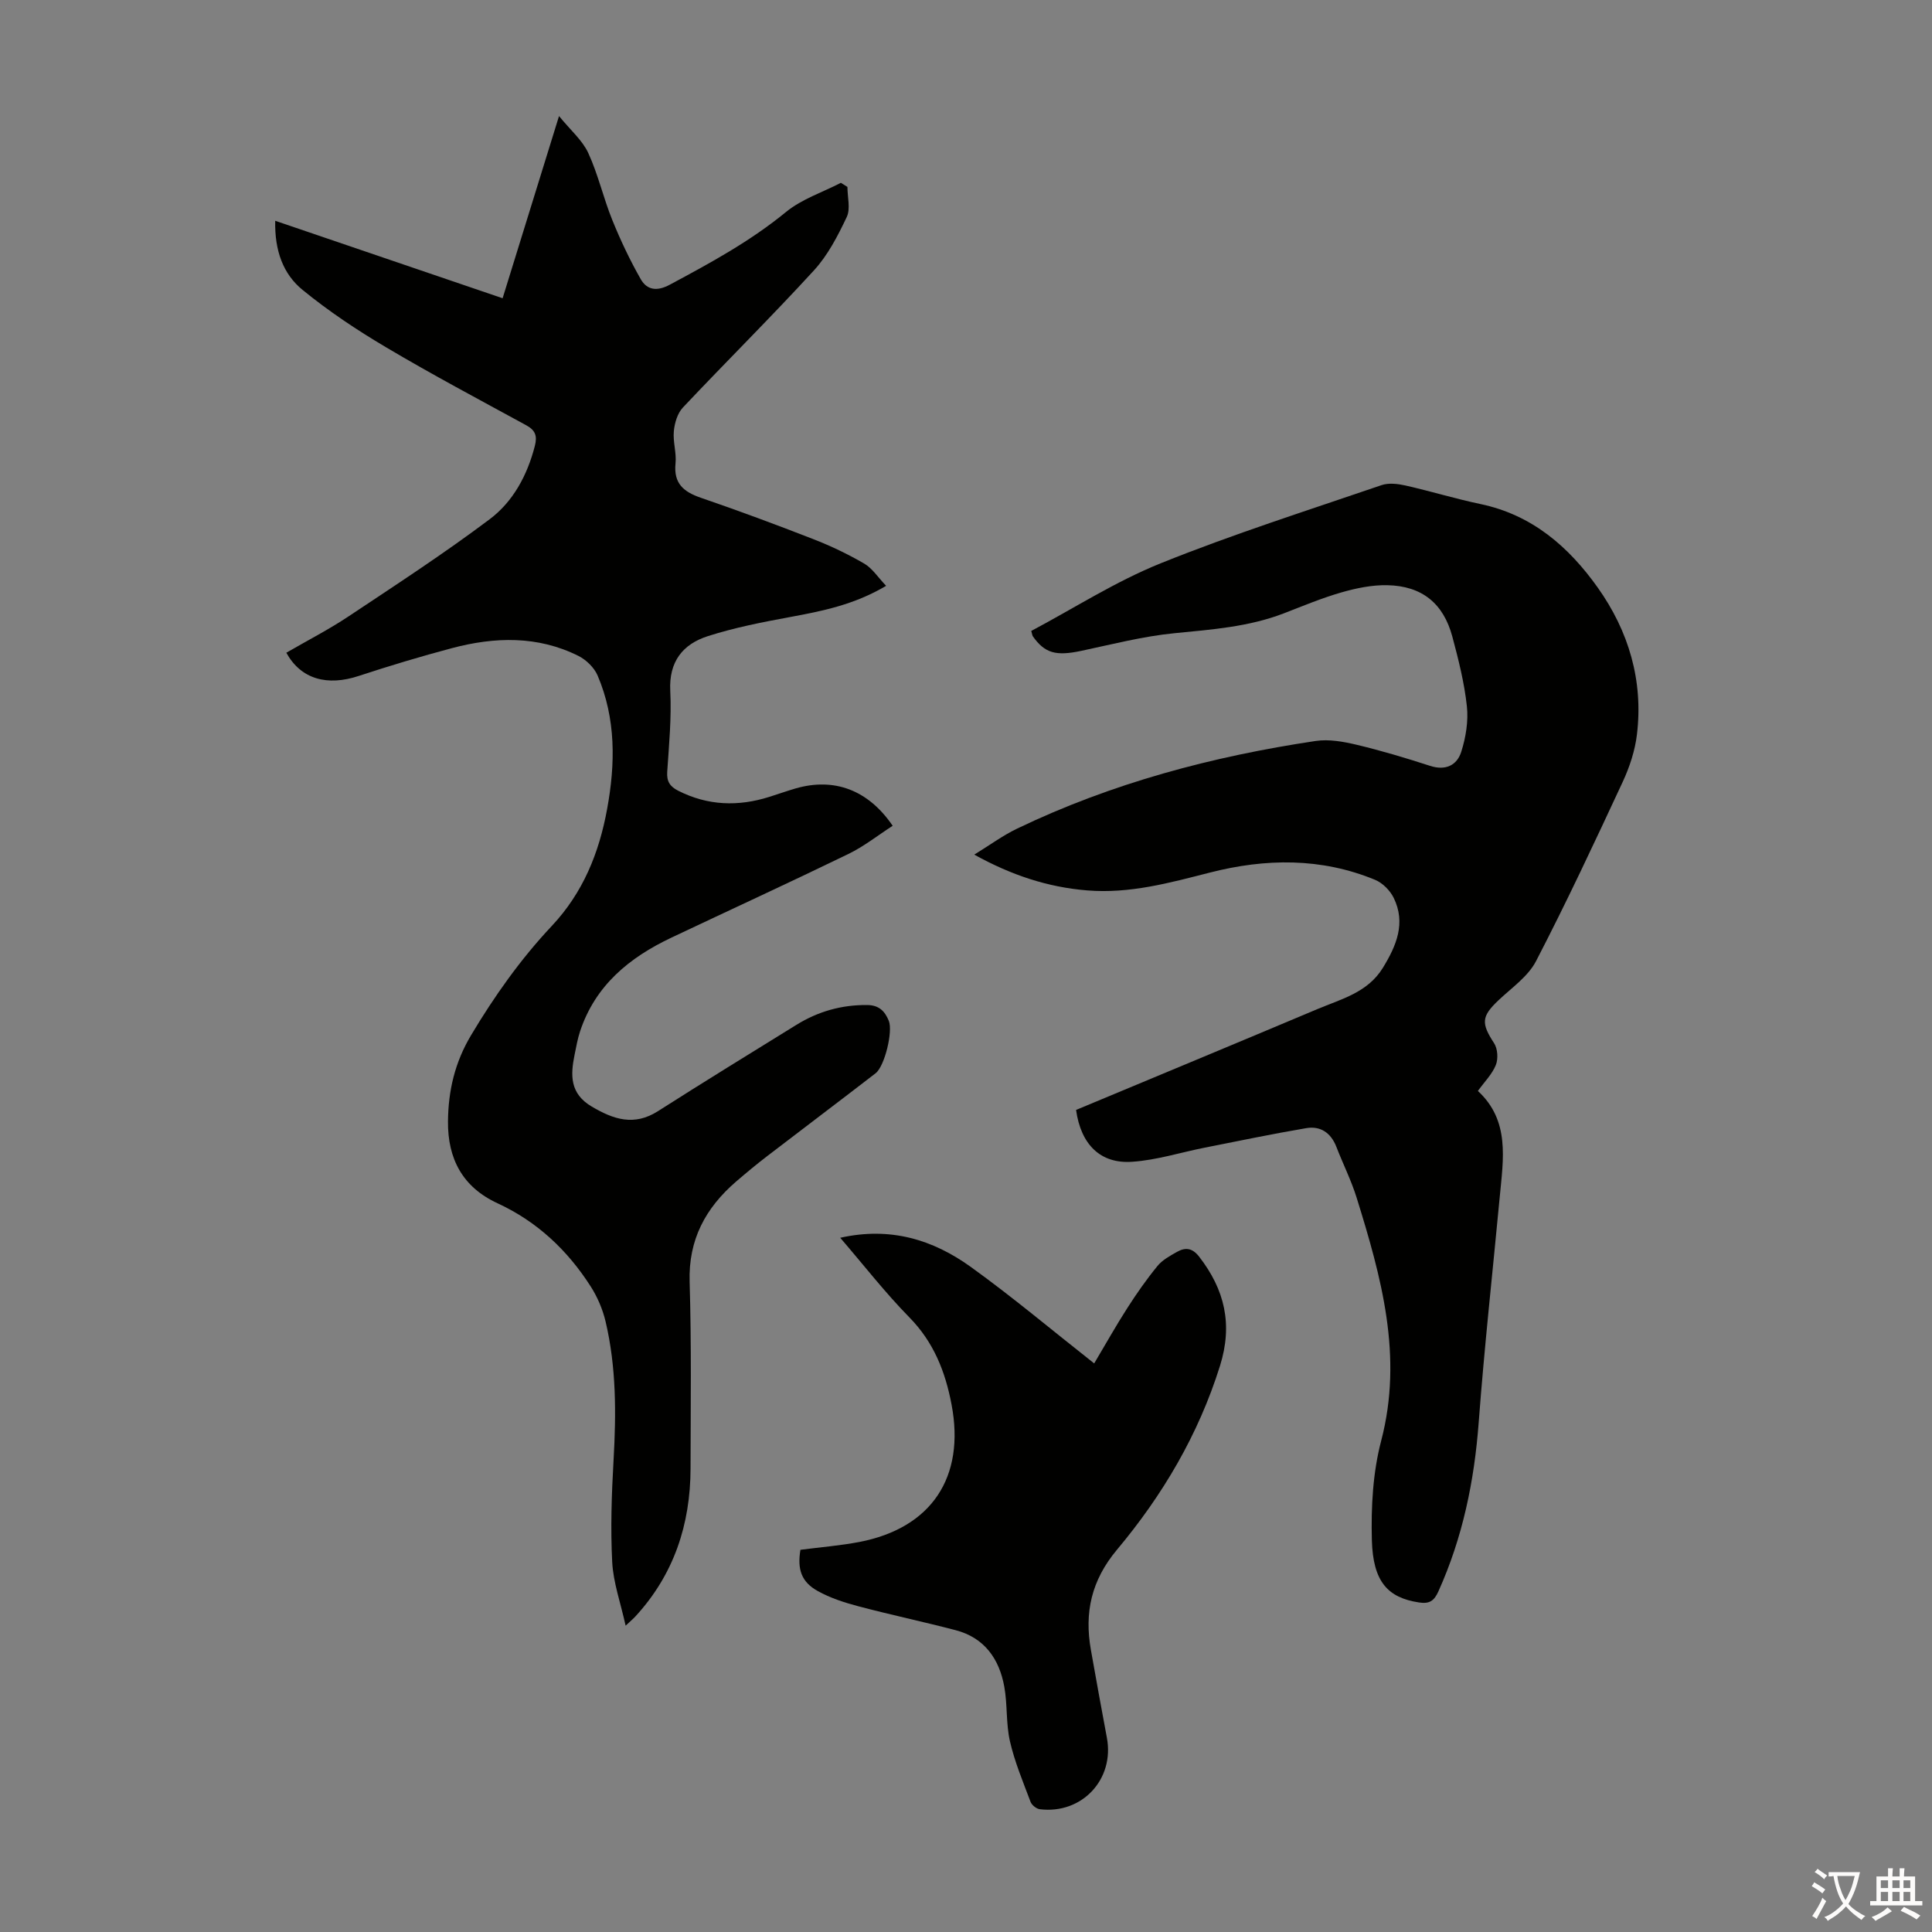
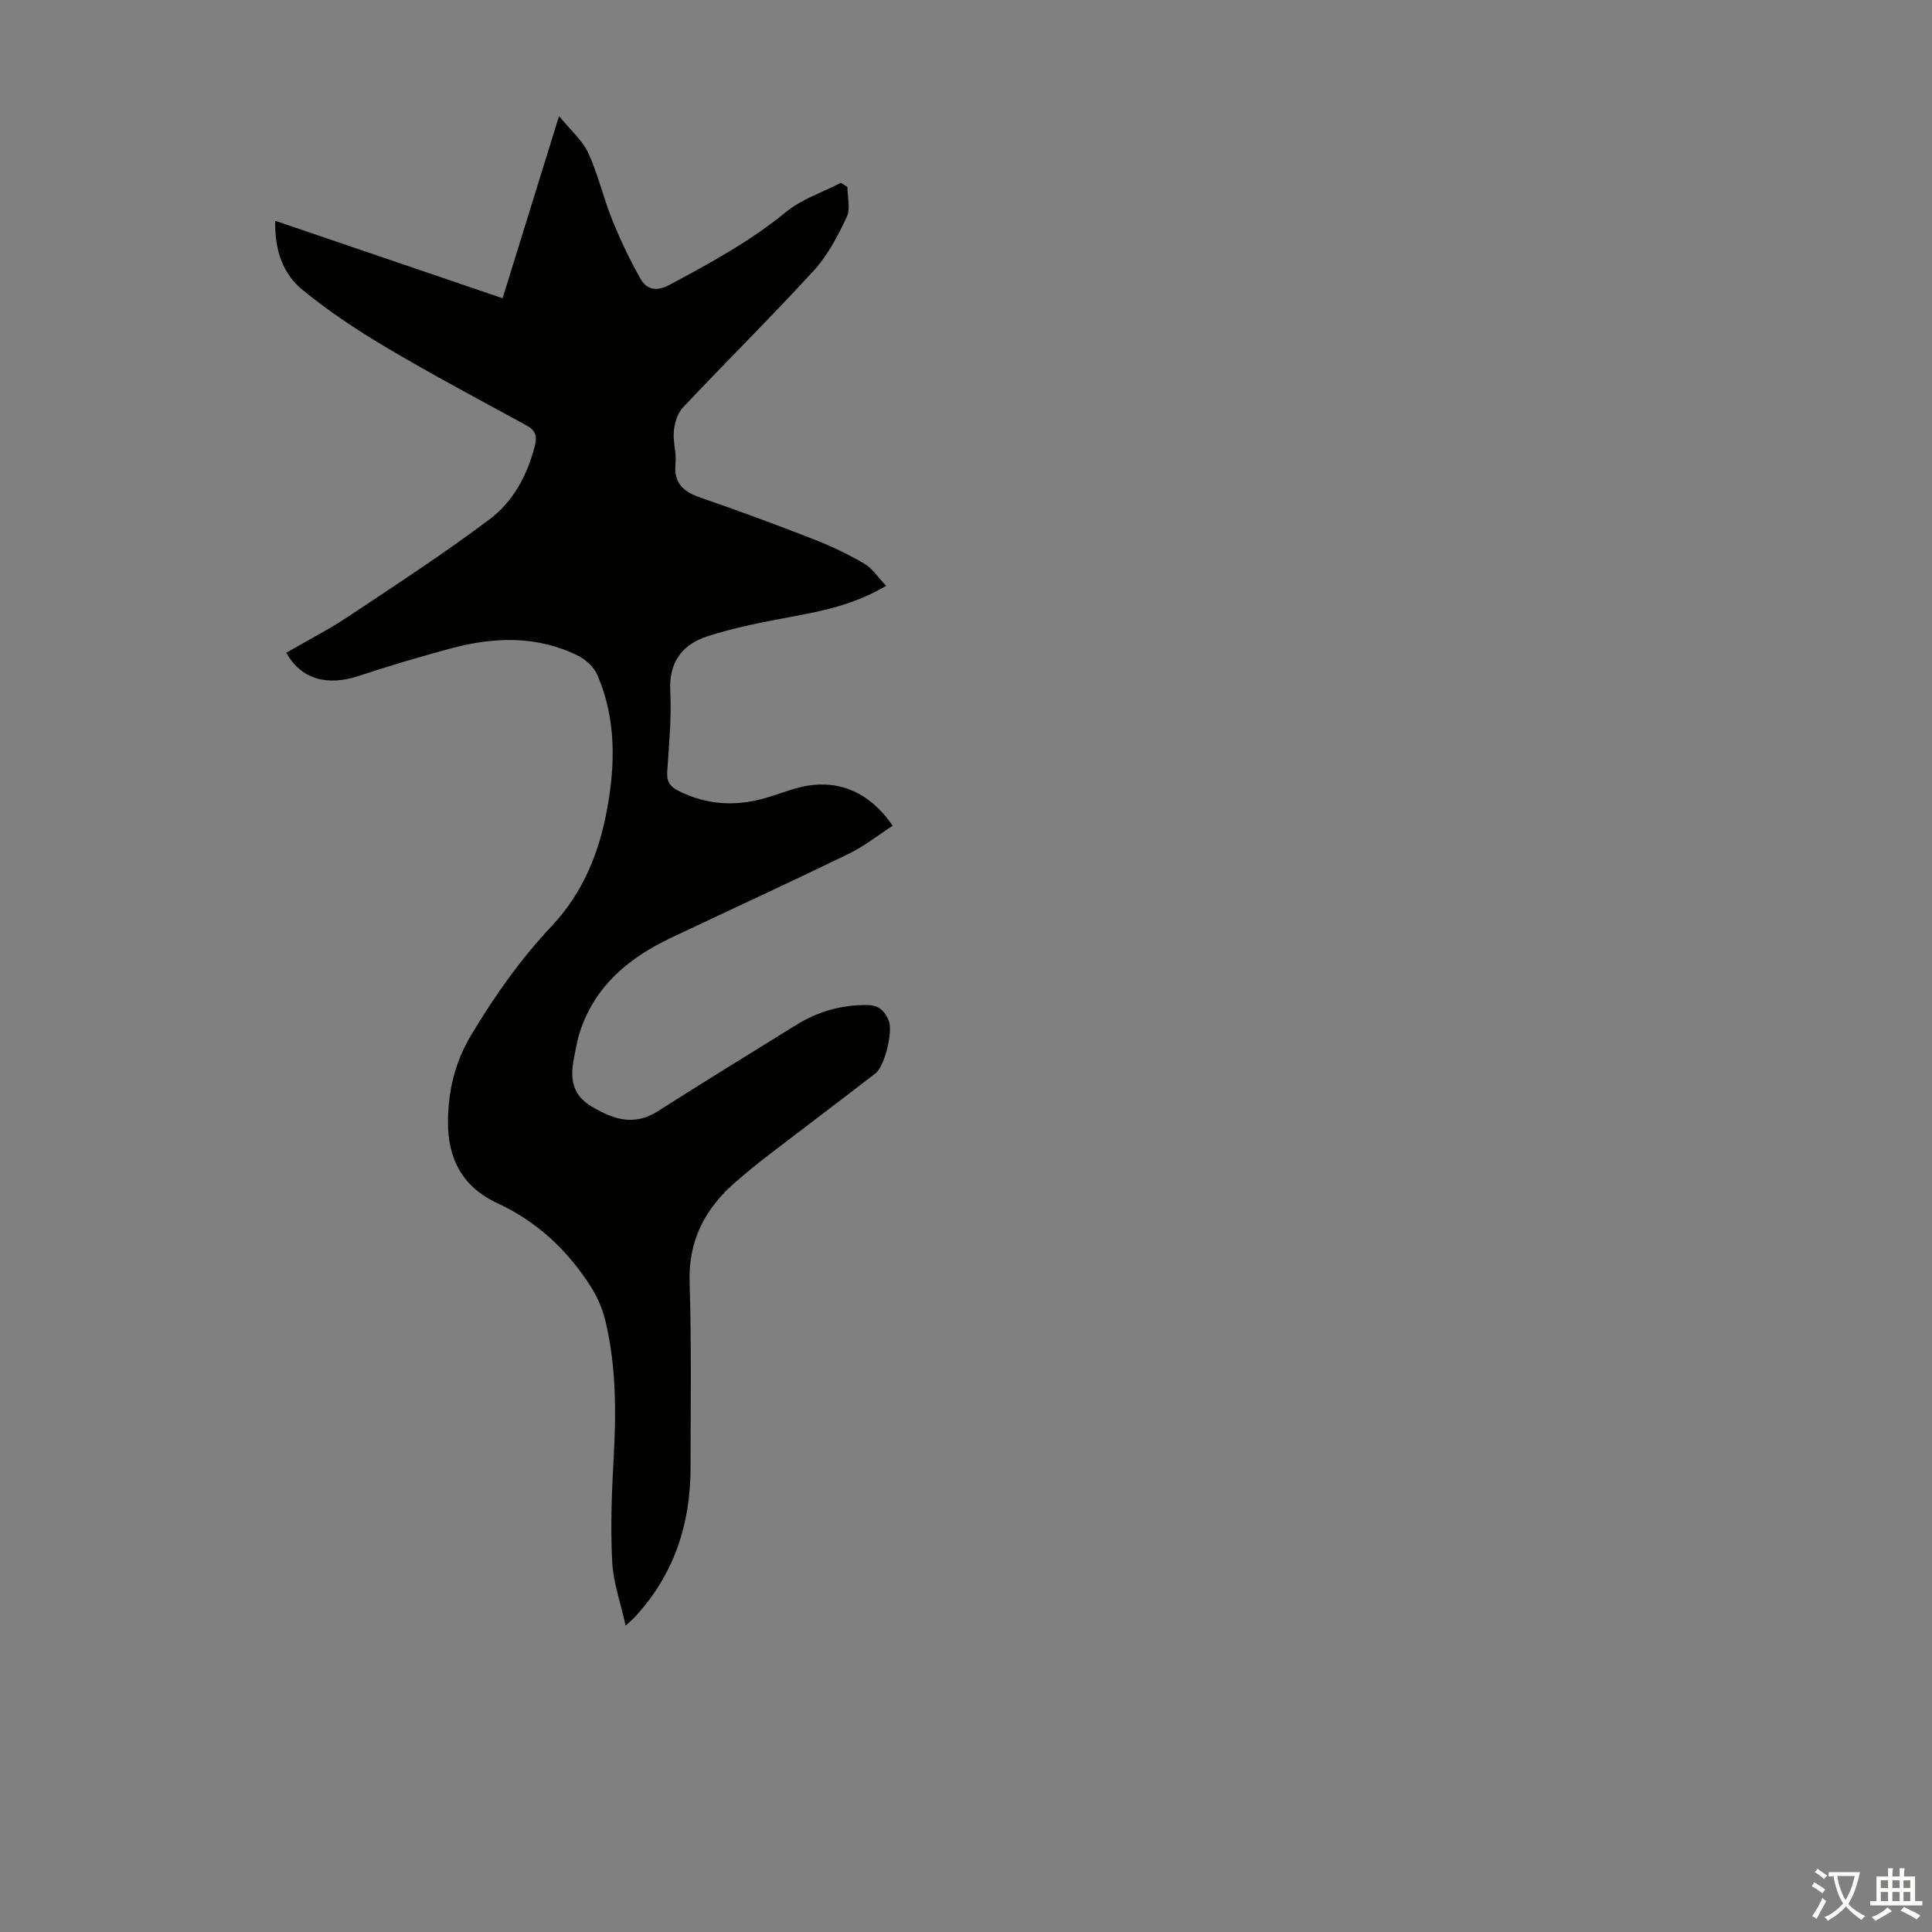
<svg xmlns="http://www.w3.org/2000/svg" enable-background="new 0 0 400 400" viewBox="0 0 400 400">
  <rect x="0" y="0" width="400" height="400" fill="#808080" stroke="none" />
  <g fill="#010100">
    <path d="m59.28 135.14c4.42-2.56 8.79-4.8 12.86-7.51 9.85-6.55 19.78-13.02 29.23-20.12 4.86-3.65 7.8-9.1 9.36-15.17.55-2.13.09-3.27-1.79-4.3-9.71-5.3-19.49-10.49-29-16.13-6.02-3.56-11.9-7.48-17.31-11.9-3.98-3.25-5.79-8.07-5.65-14.3 15.88 5.41 31.31 10.67 47.08 16.04 3.72-12.02 7.51-24.26 11.68-37.72 2.41 2.96 4.85 5.02 6.06 7.66 2.04 4.43 3.12 9.3 4.96 13.84 1.7 4.2 3.66 8.34 5.9 12.27 1.3 2.27 3.37 2.57 6.02 1.14 8.38-4.49 16.67-8.99 24.09-15.08 3.24-2.65 7.52-4.04 11.32-6.01.45.28.91.57 1.36.85 0 2.1.67 4.52-.14 6.23-1.84 3.89-3.91 7.9-6.78 11.04-8.84 9.65-18.16 18.87-27.14 28.4-1.13 1.19-1.72 3.21-1.88 4.91-.21 2.19.58 4.49.35 6.68-.42 4.14 1.67 5.87 5.25 7.1 7.82 2.68 15.57 5.56 23.27 8.56 3.63 1.41 7.18 3.11 10.54 5.06 1.68.98 2.85 2.84 4.54 4.61-6.67 3.95-13.29 5.24-19.99 6.48-5.68 1.05-11.4 2.17-16.9 3.93-5.2 1.66-8.11 5.27-7.8 11.35.28 5.56-.26 11.18-.63 16.76-.13 1.99.57 3.03 2.27 3.9 6.14 3.11 12.42 3.31 18.88 1.27 1.81-.57 3.6-1.21 5.42-1.74 8-2.31 15.03.29 20.11 7.73-3.06 1.97-5.95 4.28-9.2 5.85-12.15 5.9-24.43 11.54-36.64 17.32-8.68 4.11-15.71 9.86-18.87 19.35-.53 1.58-.81 3.25-1.15 4.89-.86 4.23-.99 8.03 3.53 10.71 4.55 2.69 8.8 4.11 13.74.96 9.5-6.06 19.1-11.96 28.68-17.88 4.47-2.76 9.32-4.14 14.63-4.09 2.47.02 3.67 1.29 4.48 3.28.88 2.18-.85 9.38-2.74 10.85-7.43 5.74-14.94 11.39-22.39 17.11-2.22 1.7-4.37 3.49-6.49 5.31-6.33 5.47-9.89 12.03-9.62 20.77.39 12.86.21 25.74.19 38.6-.02 11.62-3.45 22.01-11.43 30.68-.37.41-.8.76-2.01 1.9-1.06-4.8-2.56-8.95-2.78-13.17-.36-7.01-.12-14.08.28-21.1.55-9.65.58-19.25-1.65-28.7-.6-2.54-1.69-5.09-3.1-7.29-4.8-7.49-11.09-13.42-19.26-17.19-7.23-3.33-10.34-9.2-10.27-16.96.06-6.35 1.41-12.19 4.78-17.84 4.85-8.12 10.27-15.77 16.71-22.62 6.48-6.9 9.79-15.12 11.45-24.17 1.73-9.38 1.86-18.74-1.97-27.7-.7-1.63-2.35-3.23-3.96-4.04-8.45-4.22-17.32-3.96-26.19-1.61-6.47 1.72-12.89 3.65-19.25 5.74-6.56 2.19-12.02.7-15.04-4.79z" />
-     <path d="m222.79 229.8c16.75-6.99 33.36-13.88 49.92-20.86 4.98-2.1 10.46-3.43 13.61-8.58 2.8-4.58 4.79-9.26 2.22-14.49-.75-1.52-2.29-3.07-3.84-3.71-11.19-4.62-22.69-4.45-34.22-1.5-8.35 2.13-16.6 4.41-25.39 3.69-8.19-.67-15.7-3.16-23.38-7.41 3.19-1.95 5.89-3.95 8.86-5.38 19.61-9.42 40.4-14.95 61.83-18.15 2.75-.41 5.77.14 8.54.8 5.1 1.22 10.14 2.73 15.13 4.35 3.22 1.05 5.57-.11 6.46-2.89.95-2.99 1.51-6.36 1.17-9.45-.52-4.86-1.74-9.67-3.01-14.42-1.85-6.88-6.29-10.49-13.45-10.64-3.17-.07-6.44.61-9.51 1.49-4.07 1.17-8 2.82-11.96 4.35-7.29 2.8-14.94 3.34-22.63 4.1-6.5.64-12.9 2.3-19.31 3.66-5.22 1.1-7.52.5-10.02-3.06-.05-.08-.06-.19-.3-1.07 8.8-4.67 17.43-10.23 26.78-14 14.99-6.04 30.45-10.95 45.75-16.19 1.46-.5 3.33-.28 4.91.07 5.23 1.18 10.37 2.76 15.62 3.86 10.64 2.24 18.22 8.83 24.23 17.29 6.42 9.04 9.45 19.27 8.11 30.41-.4 3.35-1.52 6.74-2.95 9.82-5.8 12.46-11.62 24.91-17.94 37.1-1.66 3.2-5.06 5.53-7.79 8.12-3.53 3.34-3.59 4.74-.89 8.88.74 1.14.87 3.22.36 4.5-.76 1.9-2.34 3.47-3.72 5.38 6.67 6.15 5.26 14.09 4.53 21.89-1.47 15.57-3.19 31.13-4.36 46.72-.91 12.17-3.32 23.86-8.35 35.01-.89 1.97-1.86 2.62-4.03 2.28-6.4-.98-9.51-4.23-9.74-12.91-.18-6.85.2-13.98 1.93-20.57 4.59-17.53.02-33.89-5.07-50.28-1.12-3.61-2.84-7.03-4.21-10.57-1.12-2.89-3.28-4.37-6.23-3.87-7.02 1.19-13.99 2.65-20.98 4.03-5.02.99-9.99 2.59-15.04 2.93-6.6.48-10.65-3.58-11.64-10.73z" />
-     <path d="m165.72 320.87c4.23-.55 8.26-.87 12.19-1.62 14.96-2.88 21.96-13.42 19.1-28.45-1.29-6.82-3.7-12.93-8.74-18.06-4.98-5.07-9.36-10.72-14.31-16.47 10.4-2.34 19.21.4 27.03 6.03 8.61 6.2 16.75 13.05 25.55 19.98 2.44-4.1 4.54-7.86 6.87-11.48 1.92-3 3.97-5.93 6.23-8.69 1.02-1.25 2.59-2.1 4.04-2.92 1.72-.97 3.16-.85 4.59.99 5.3 6.84 7 14.02 4.32 22.59-4.46 14.25-11.88 26.8-21.33 38.08-5.31 6.35-6.78 13.02-5.4 20.76 1.08 6.05 2.16 12.09 3.3 18.13 1.64 8.61-5.12 15.92-13.88 14.84-.71-.09-1.67-.86-1.92-1.54-1.55-4.13-3.28-8.24-4.26-12.52-.84-3.66-.5-7.58-1.17-11.3-1.04-5.76-4.11-10.15-10.08-11.71-6.69-1.75-13.46-3.18-20.14-4.95-2.88-.76-5.81-1.71-8.4-3.15-3.41-1.89-4.26-4.5-3.59-8.54z" />
  </g>
  <path d="m377.9 391.2c-.2.3-.4.5-.6.8-.7-.6-1.4-1-2.2-1.5.2-.3.4-.5.5-.8.6.4 1.4.8 2.3 1.5zm-1.8 6.1c-.2-.2-.5-.4-.9-.6.4-.6.8-1.2 1.2-1.9s.7-1.3.9-1.9c.3.3.5.5.8.7-.7 1.3-1.4 2.6-2 3.7zm2.2-9c-.3.3-.5.5-.6.8-.6-.6-1.3-1.1-2-1.5.3-.3.5-.5.6-.7.6.5 1.3.9 2 1.4zm.3.2v-.9h2 4.5c-.3 1.3-.6 2.5-1 3.6s-.9 2.1-1.4 3c.4.5 1 1 1.6 1.4s1.2.8 1.9 1.1c-.3.2-.5.4-.8.8-.4-.3-1-.7-1.6-1.2s-1.2-1.1-1.6-1.6c-.5.6-1.1 1.1-1.7 1.6s-1.4.9-2.1 1.4c-.1-.3-.3-.5-.7-.8.6-.2 1.2-.5 1.9-1s1.4-1.1 2-1.8c-.5-.8-.9-1.6-1.2-2.5s-.6-2-.8-3.2c-.4.1-.7.1-1 .1zm2.5 2.7c.3 1 .7 1.7 1 2.2.3-.5.6-1.1 1-2s.6-1.9.9-3h-3.2-.4c.1.9.3 1.8.7 2.8z" fill="#fcfbfa" />
  <path d="m396.5 388.5v1.5 3.6h1.5v.9c-.4 0-1 0-1.7 0h-7.9c-.5 0-.9 0-1.2 0v-.9h1.3v-3.5c0-.7 0-1.2 0-1.6h2.4c0-.8 0-1.4 0-1.7h1c0 .3-.1.8-.1 1.7h1.5c0-.8 0-1.4 0-1.7h1c0 .3-.1.9-.1 1.7zm-8.2 9.2c-.2-.3-.5-.5-.8-.8.8-.3 1.4-.6 1.9-.9s1-.7 1.4-1.1c.3.3.6.5.9.8-1.6 1-2.8 1.6-3.4 2zm2.6-6.8v-1.6h-1.5v1.6zm0 2.7v-1.9h-1.5v1.9zm2.4-2.7v-1.6h-1.5v1.6zm0 2.7v-1.9h-1.5v1.9zm.2 2 .7-.8c.4.2.9.5 1.6.8s1.3.7 1.8 1c-.3.3-.5.5-.8.8-.4-.3-1.5-1-3.3-1.8zm2-4.7v-1.6h-1.4v1.6zm0 2.7v-1.9h-1.4v1.9z" fill="#fcfbfa" />
</svg>